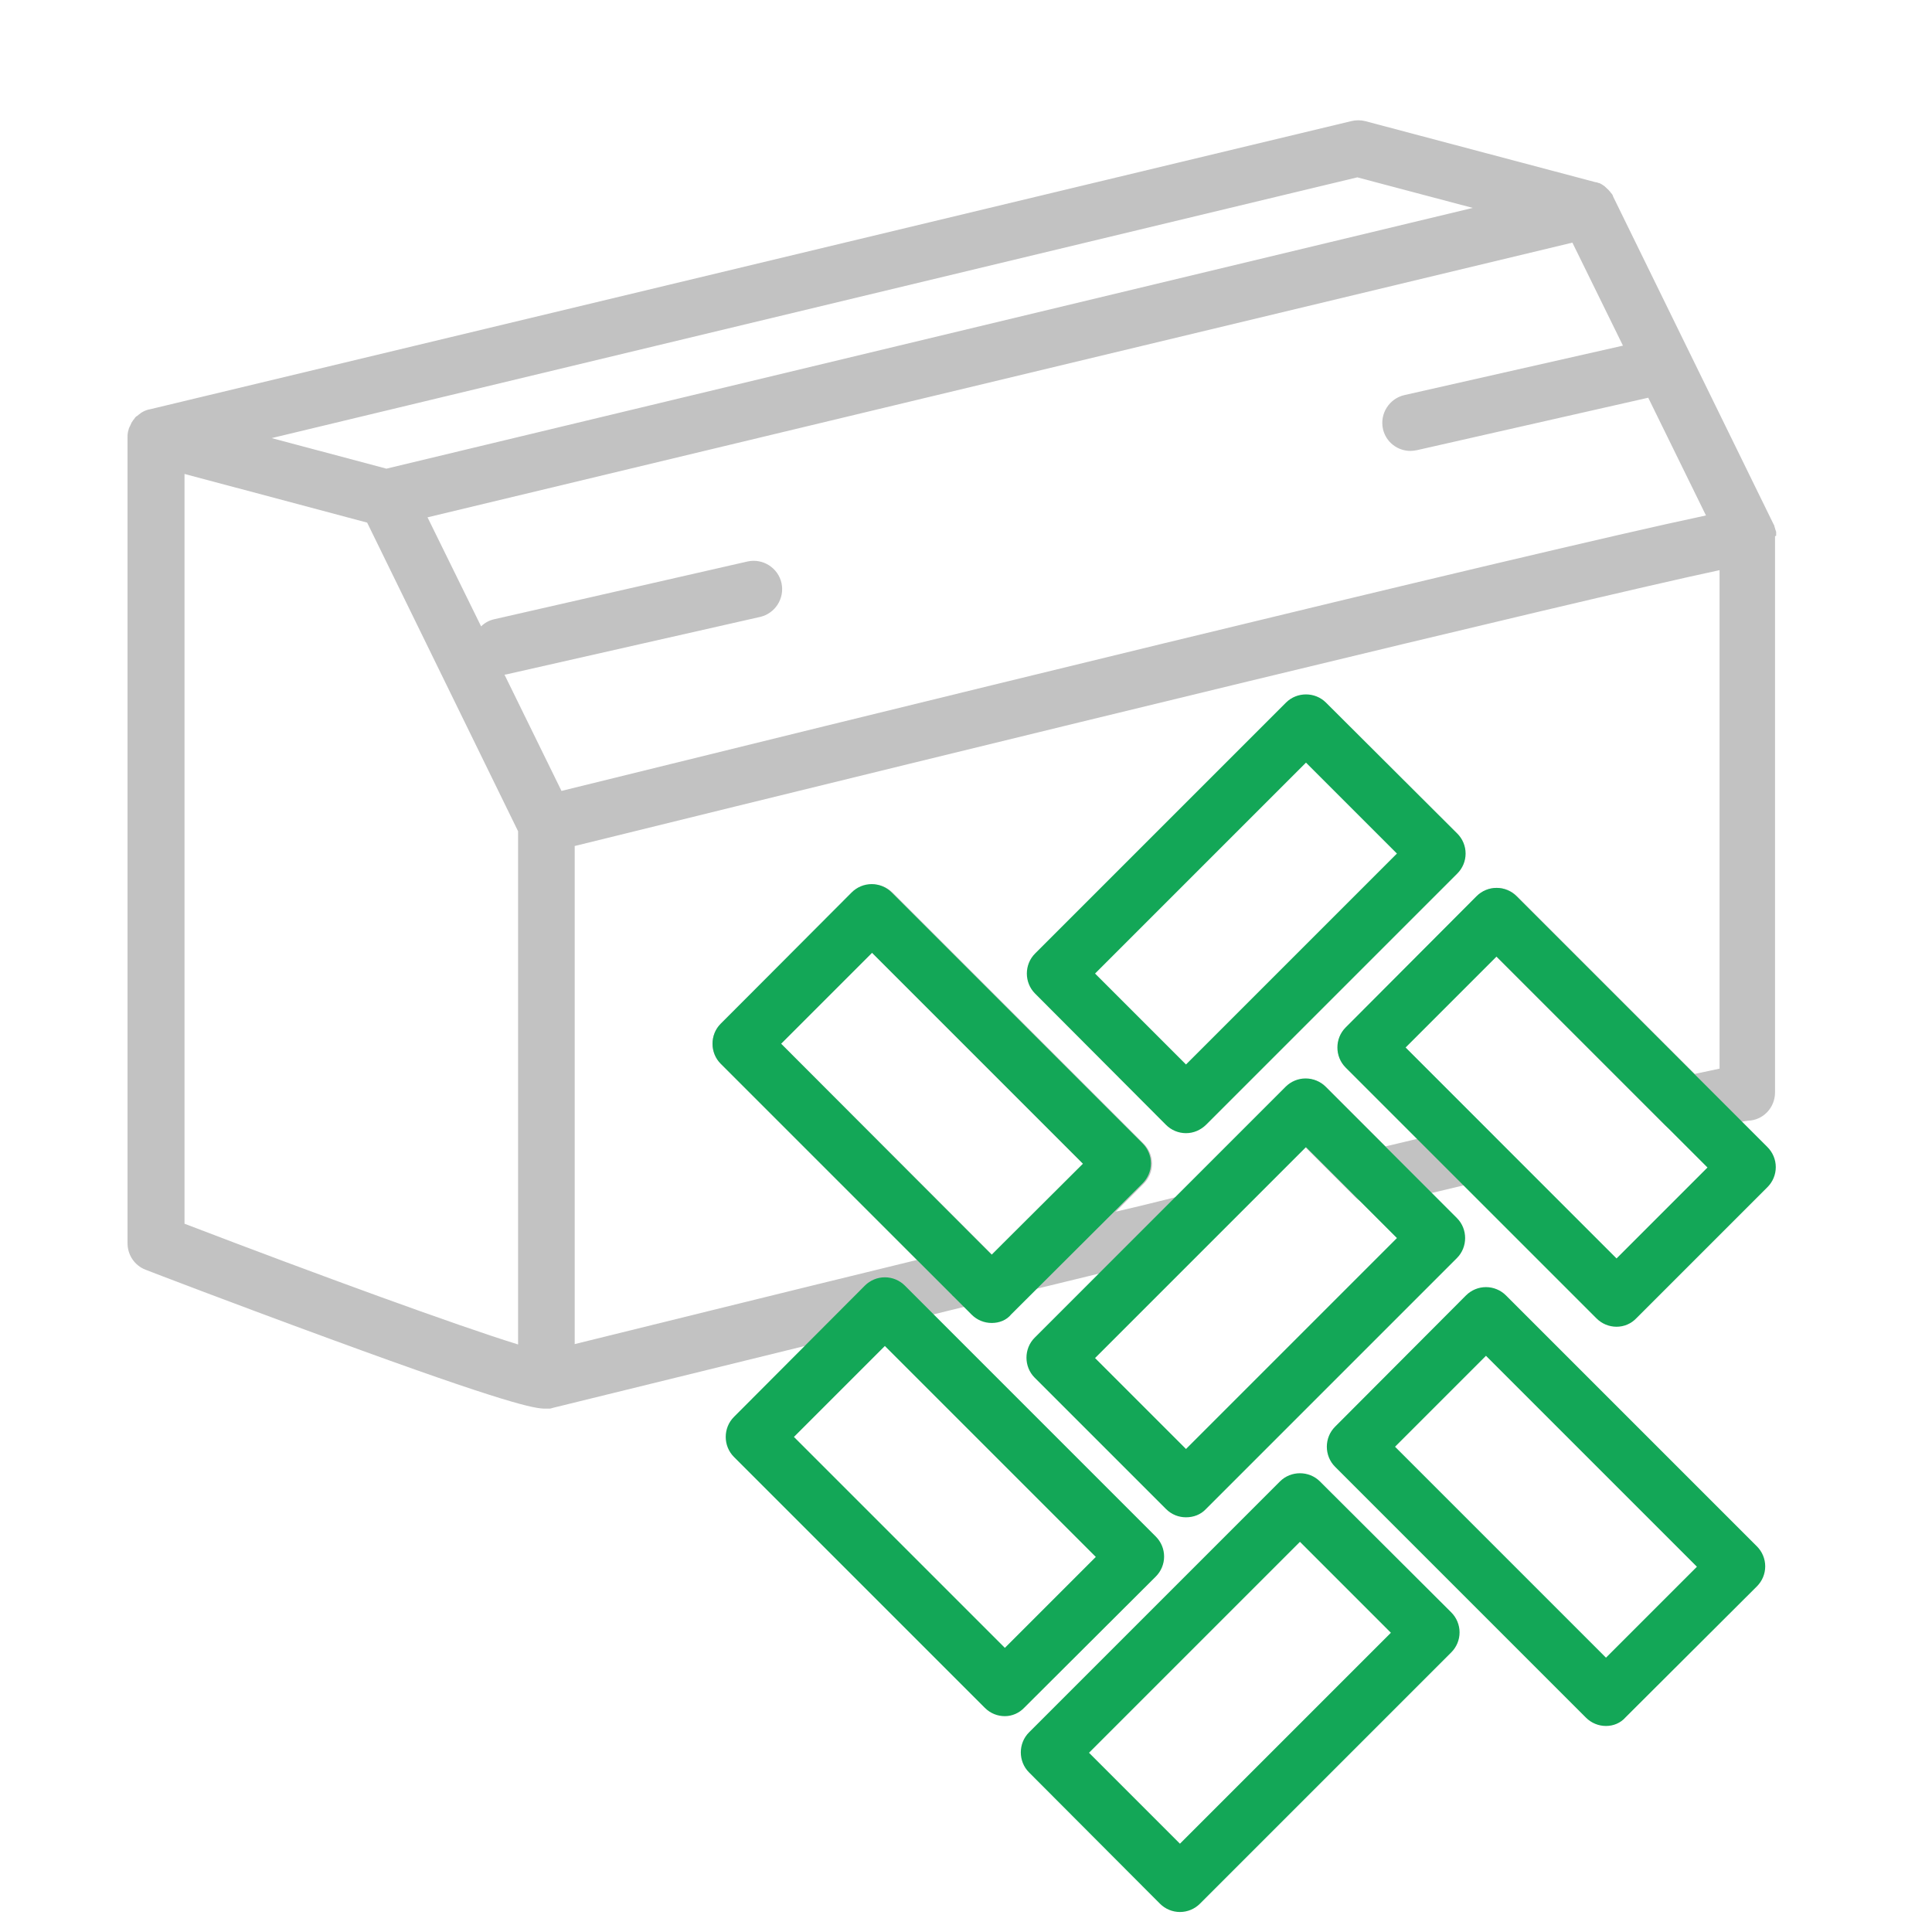
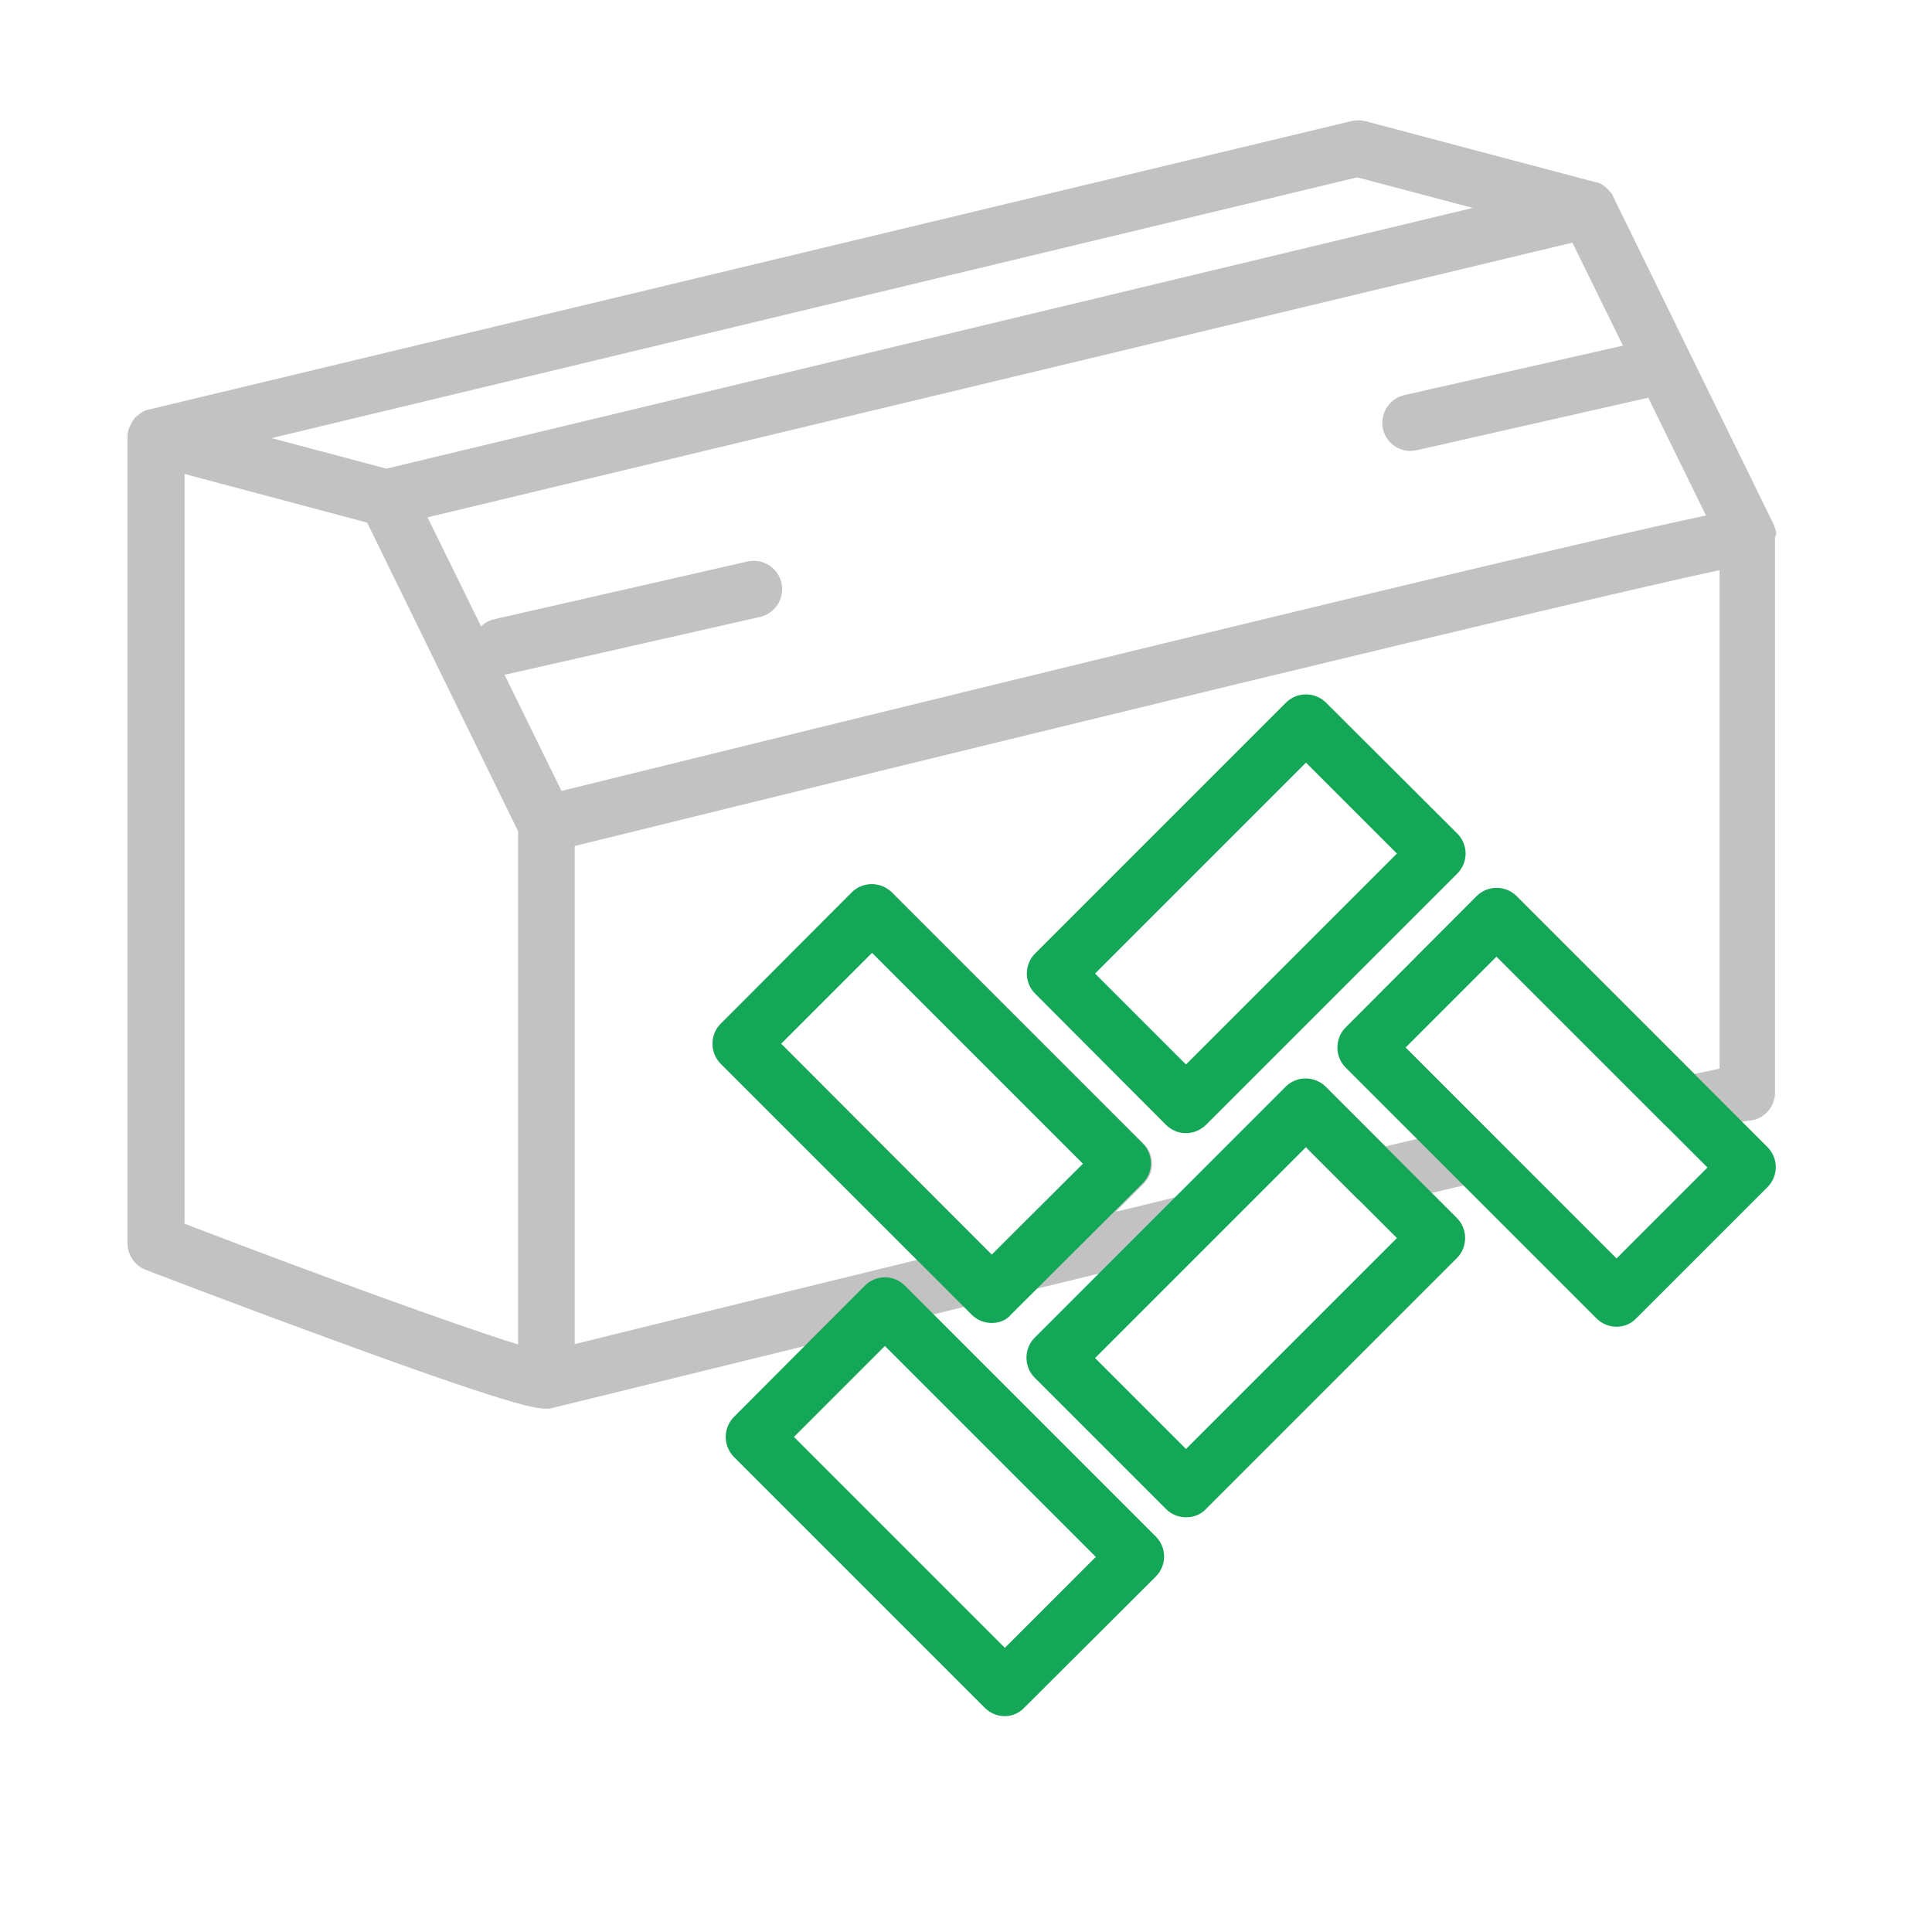
<svg xmlns="http://www.w3.org/2000/svg" version="1.1" id="Слой_1" x="0px" y="0px" viewBox="0 0 512 512" style="enable-background:new 0 0 512 512;" xml:space="preserve">
  <style type="text/css">
	.st0{fill:#C2C2C2;}
	.st1{fill:none;stroke:#C2C2C2;stroke-width:15;stroke-linecap:round;stroke-linejoin:round;stroke-miterlimit:10;}
	.st2{fill:none;stroke:#13A757;stroke-width:15;stroke-linecap:round;stroke-linejoin:round;stroke-miterlimit:10;}
	.st3{fill:none;stroke:#C2C2C2;stroke-width:16.658;stroke-linecap:round;stroke-linejoin:round;stroke-miterlimit:10;}
	.st4{fill:none;stroke:#C2C2C2;stroke-width:16.26;stroke-linecap:round;stroke-linejoin:round;stroke-miterlimit:10;}
	.st5{fill:none;stroke:#C2C2C2;stroke-width:17.287;stroke-linecap:round;stroke-linejoin:round;stroke-miterlimit:10;}
	.st6{fill:none;stroke:#13A757;stroke-width:18.67;stroke-linecap:round;stroke-linejoin:round;stroke-miterlimit:10;}
	.st7{fill:none;stroke:#13A757;stroke-width:25;stroke-linecap:round;stroke-linejoin:round;stroke-miterlimit:10;}
	.st8{fill:#13A757;}
</style>
  <path class="st0" d="M470.7,141.9c0-0.1,0-0.3,0-0.5c0-0.1,0-0.2,0-0.3c0-0.1,0-0.3-0.1-0.4c0-0.1,0-0.2-0.1-0.3  c0-0.1-0.1-0.3-0.1-0.4c0-0.1-0.1-0.2-0.1-0.3c0-0.1-0.1-0.2-0.1-0.4c0-0.1-0.1-0.2-0.2-0.4c0-0.1-0.1-0.1-0.1-0.2l-42.4-86.6  c0-0.1-0.1-0.2-0.1-0.3c0-0.1-0.1-0.2-0.1-0.2c-0.1-0.1-0.2-0.3-0.3-0.4c0,0-0.1-0.1-0.1-0.1c-0.1-0.2-0.3-0.4-0.4-0.5  c0,0-0.1-0.1-0.1-0.1c-0.1-0.1-0.2-0.3-0.4-0.4c-0.1-0.1-0.1-0.1-0.2-0.2c-0.1-0.1-0.2-0.2-0.3-0.3c-0.1-0.1-0.2-0.1-0.2-0.2  c-0.1-0.1-0.2-0.1-0.3-0.2c-0.1-0.1-0.2-0.1-0.3-0.2c-0.1-0.1-0.2-0.1-0.3-0.2c-0.1,0-0.2-0.1-0.2-0.1c-0.2-0.1-0.3-0.2-0.5-0.2  c0,0-0.1,0-0.1,0c-0.2-0.1-0.4-0.2-0.7-0.2c0,0,0,0,0,0l-61.1-16.2c-1.2-0.3-2.5-0.3-3.7,0L39.6,108.5c0,0-0.1,0-0.1,0  c-0.8,0.2-1.5,0.5-2.1,0.9c0,0-0.1,0-0.1,0.1c-0.3,0.2-0.6,0.4-0.9,0.7c-0.1,0-0.1,0.1-0.2,0.1c-0.3,0.2-0.5,0.5-0.7,0.8  c0,0,0,0.1-0.1,0.1c-0.2,0.3-0.4,0.6-0.6,0.9c0,0,0,0,0,0.1c-0.2,0.3-0.3,0.7-0.5,1c0,0.1,0,0.1-0.1,0.2c-0.1,0.3-0.2,0.7-0.3,1.1  c0,0,0,0.1,0,0.1c-0.1,0.4-0.1,0.7-0.1,1.1c0,0,0,0.1,0,0.1c0,0,0,0,0,0c0,0,0,0,0,0.1v213.6c0,3.1,1.9,5.9,4.8,7  c0.2,0.1,24.2,9.3,48.8,18.3c47.1,17.3,54.3,18.5,57,18.5c0.2,0,0.4,0,0.6,0c0.1,0,0.3,0,0.4,0c0.1,0,0.1,0,0.2,0  c0.3,0,0.6-0.1,0.9-0.2c2.5-0.6,53.3-13.1,112.8-27.7c2.6-0.6,4.7-2.7,5.4-5.3c0.1-0.3,0.2-0.6,0.2-1c1.8,2.5,4.9,3.6,7.9,2.9  c12.9-3.1,26.2-6.4,39.3-9.6l4.9-1.2c1.3-0.3,2.6-1,3.5-2l25.3-25.3l13.4,13.4c1.8,1.8,4.5,2.6,7.1,2c8.8-2.1,17.4-4.2,25.5-6.1  c2.6-0.6,4.7-2.6,5.5-5.3c0.7-2.6,0-5.4-1.9-7.3l-23.1-23.1l24.1-24.1l44.7,44.7c1.8,1.8,4.4,2.6,6.9,2c11.7-2.6,14.5-3,15.2-3.1  c4-0.1,7.2-3.4,7.2-7.5V142.1C470.7,142,470.7,142,470.7,141.9z M148.8,209.6l-15.1-30.8c0.2,0,0.4-0.1,0.6-0.1l67.1-15.2  c4-0.9,6.6-4.9,5.7-9c-0.9-4-4.9-6.6-9-5.7L131,164.1c-1.4,0.3-2.6,1-3.5,1.9l-14.2-28.9l303.4-72.8l13.4,27.3l-57.9,13.1  c-4,0.9-6.6,4.9-5.7,9c0.8,3.5,3.9,5.8,7.3,5.8c0.5,0,1.1-0.1,1.7-0.2l61.3-13.9l15.3,31.2C404.3,146.7,218.5,192.4,148.8,209.6z   M359.7,47l30.6,8.1l-287.9,69.1l-30.4-8.1L359.7,47z M48.9,324.3V125.6l48.4,12.9l40,81.8v136C121.1,351.3,83.9,337.7,48.9,324.3z   M266,329.4c-1.2,1.2-1.9,2.7-2.1,4.2c-0.2-0.3-0.5-0.6-0.8-0.9L207,276.6l24.1-24.1l55.9,55.9L266,329.4z M455.7,283.2  c-1.7,0.4-3.9,0.8-6.6,1.4l-47.1-47.1c-1.4-1.4-3.3-2.2-5.3-2.2s-3.9,0.8-5.3,2.2l-34.7,34.8c-2.9,2.9-2.9,7.7,0,10.6l18.9,18.9  c-2.8,0.7-5.5,1.3-8.4,2l-15.7-15.7c-2.9-2.9-7.7-2.9-10.6,0l-29.1,29.1l-2.8,0.7c-4.4,1.1-8.9,2.2-13.3,3.2l7.4-7.4  c1.4-1.4,2.2-3.3,2.2-5.3s-0.8-3.9-2.2-5.3l-66.5-66.5c-1.4-1.4-3.3-2.2-5.3-2.2s-3.9,0.8-5.3,2.2L191,271.3  c-2.9,2.9-2.9,7.7,0,10.6l52,52c-40.2,9.8-74.8,18.4-90.7,22.3v-132c109.5-27,265.8-65.1,303.4-73.1V283.2z" />
  <g>
    <g>
      <path class="st8" d="M266.3,454.8c-1.9,0-3.8-0.7-5.3-2.2l-66.5-66.5c-2.9-2.9-2.9-7.7,0-10.6l34.7-34.8c1.4-1.4,3.3-2.2,5.3-2.2    s3.9,0.8,5.3,2.2l66.5,66.5c1.4,1.4,2.2,3.3,2.2,5.3s-0.8,3.9-2.2,5.3l-34.8,34.7C270.1,454,268.2,454.8,266.3,454.8z     M210.4,380.8l55.9,55.9l24.1-24.1l-55.9-55.9L210.4,380.8z" />
    </g>
    <g>
      <path class="st8" d="M262.8,350.6C262.8,350.6,262.8,350.6,262.8,350.6c-2,0-3.9-0.8-5.3-2.2l-4.9-4.9c-0.1-0.1-0.2-0.1-0.2-0.2    L191,281.9c-2.9-2.9-2.9-7.7,0-10.6l34.7-34.8c1.4-1.4,3.3-2.2,5.3-2.2s3.9,0.8,5.3,2.2l66.5,66.5c1.4,1.4,2.2,3.3,2.2,5.3    s-0.8,3.9-2.2,5.3l-34.8,34.7C266.7,349.9,264.8,350.6,262.8,350.6z M262.8,332.5C262.8,332.5,262.8,332.5,262.8,332.5l24.2-24.1    l-55.9-55.9L207,276.6L262.8,332.5z" />
    </g>
    <g>
-       <path class="st8" d="M425.6,457.4c-2,0-3.9-0.8-5.3-2.2l-66.5-66.5c-2.9-2.9-2.9-7.7,0-10.6l34.7-34.8c1.4-1.4,3.3-2.2,5.3-2.2    c2,0,3.9,0.8,5.3,2.2l66.5,66.5c1.4,1.4,2.2,3.3,2.2,5.3s-0.8,3.9-2.2,5.3l-34.8,34.7C429.5,456.6,427.6,457.4,425.6,457.4z     M369.7,383.4l55.9,55.9l24.1-24.1l-55.9-55.9L369.7,383.4z" />
-     </g>
+       </g>
    <g>
      <path class="st8" d="M428.4,351.6c-2,0-3.9-0.8-5.3-2.2l-66.5-66.5c-2.9-2.9-2.9-7.7,0-10.6l34.7-34.8c1.4-1.4,3.3-2.2,5.3-2.2    s3.9,0.8,5.3,2.2l66.5,66.5c1.4,1.4,2.2,3.3,2.2,5.3c0,2-0.8,3.9-2.2,5.3l-34.7,34.7C432.3,350.8,430.4,351.6,428.4,351.6z     M372.5,277.6l55.9,55.9l24.1-24.1l-55.9-55.9L372.5,277.6z" />
    </g>
    <g>
-       <path class="st8" d="M312.7,506.7L312.7,506.7c-2,0-3.9-0.8-5.3-2.2l-34.7-34.8c-2.9-2.9-2.9-7.7,0-10.6l66.5-66.5    c2.9-2.9,7.7-2.9,10.6,0l34.8,34.7c1.4,1.4,2.2,3.3,2.2,5.3c0,2-0.8,3.9-2.2,5.3L318,504.5C316.6,505.9,314.7,506.7,312.7,506.7z     M288.6,464.5l24.1,24.1l55.9-55.9l-24.1-24.1L288.6,464.5z" />
-     </g>
+       </g>
    <g>
      <path class="st8" d="M314.3,402.1c-1.9,0-3.8-0.7-5.3-2.2l-34.8-34.8c-2.9-2.9-2.9-7.7,0-10.6l66.5-66.5c1.4-1.4,3.3-2.2,5.3-2.2    s3.9,0.8,5.3,2.2l34.8,34.8c2.9,2.9,2.9,7.7,0,10.6l-66.5,66.5C318.2,401.4,316.3,402.1,314.3,402.1z M290.2,359.9l24.1,24.1    l55.9-55.9L346.1,304L290.2,359.9z" />
    </g>
    <g>
      <path class="st8" d="M314.3,300.3L314.3,300.3c-2,0-3.9-0.8-5.3-2.2l-34.7-34.8c-2.9-2.9-2.9-7.7,0-10.6l66.5-66.5    c2.9-2.9,7.7-2.9,10.6,0l34.8,34.7c1.4,1.4,2.2,3.3,2.2,5.3c0,2-0.8,3.9-2.2,5.3l-66.5,66.5C318.2,299.5,316.3,300.3,314.3,300.3z     M290.2,258l24.1,24.1l55.9-55.9l-24.1-24.1L290.2,258z" />
    </g>
  </g>
</svg>